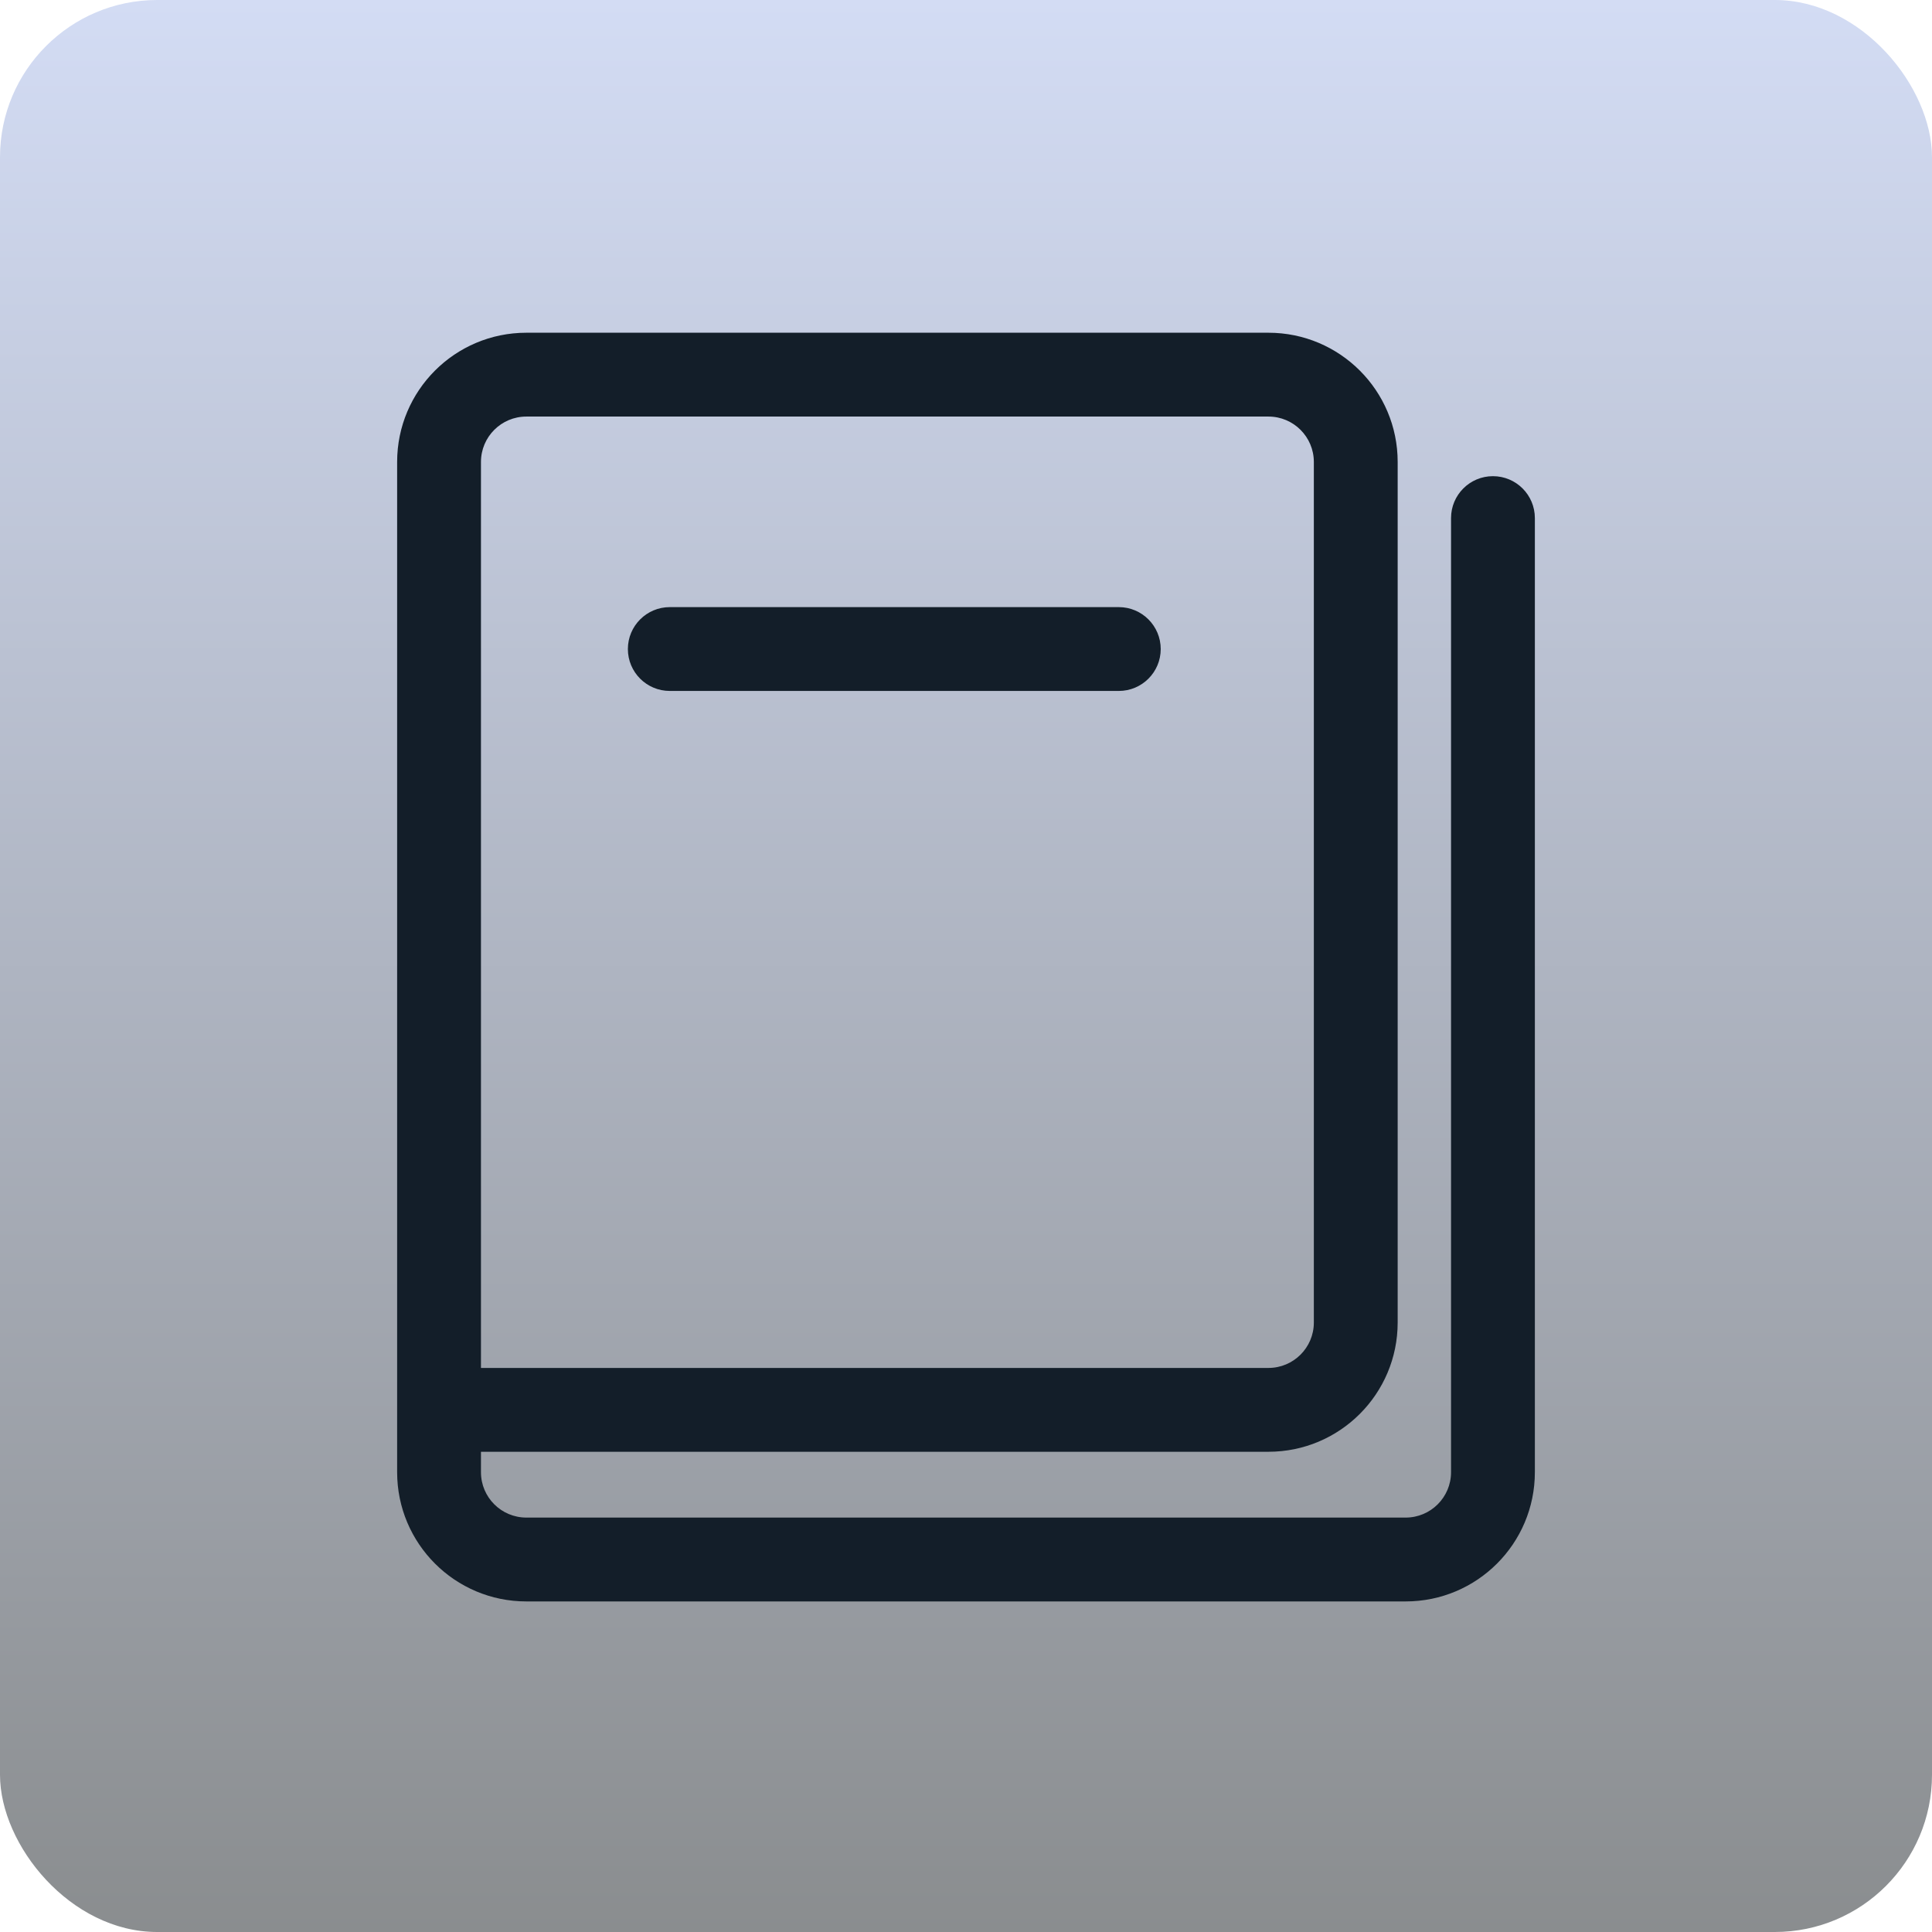
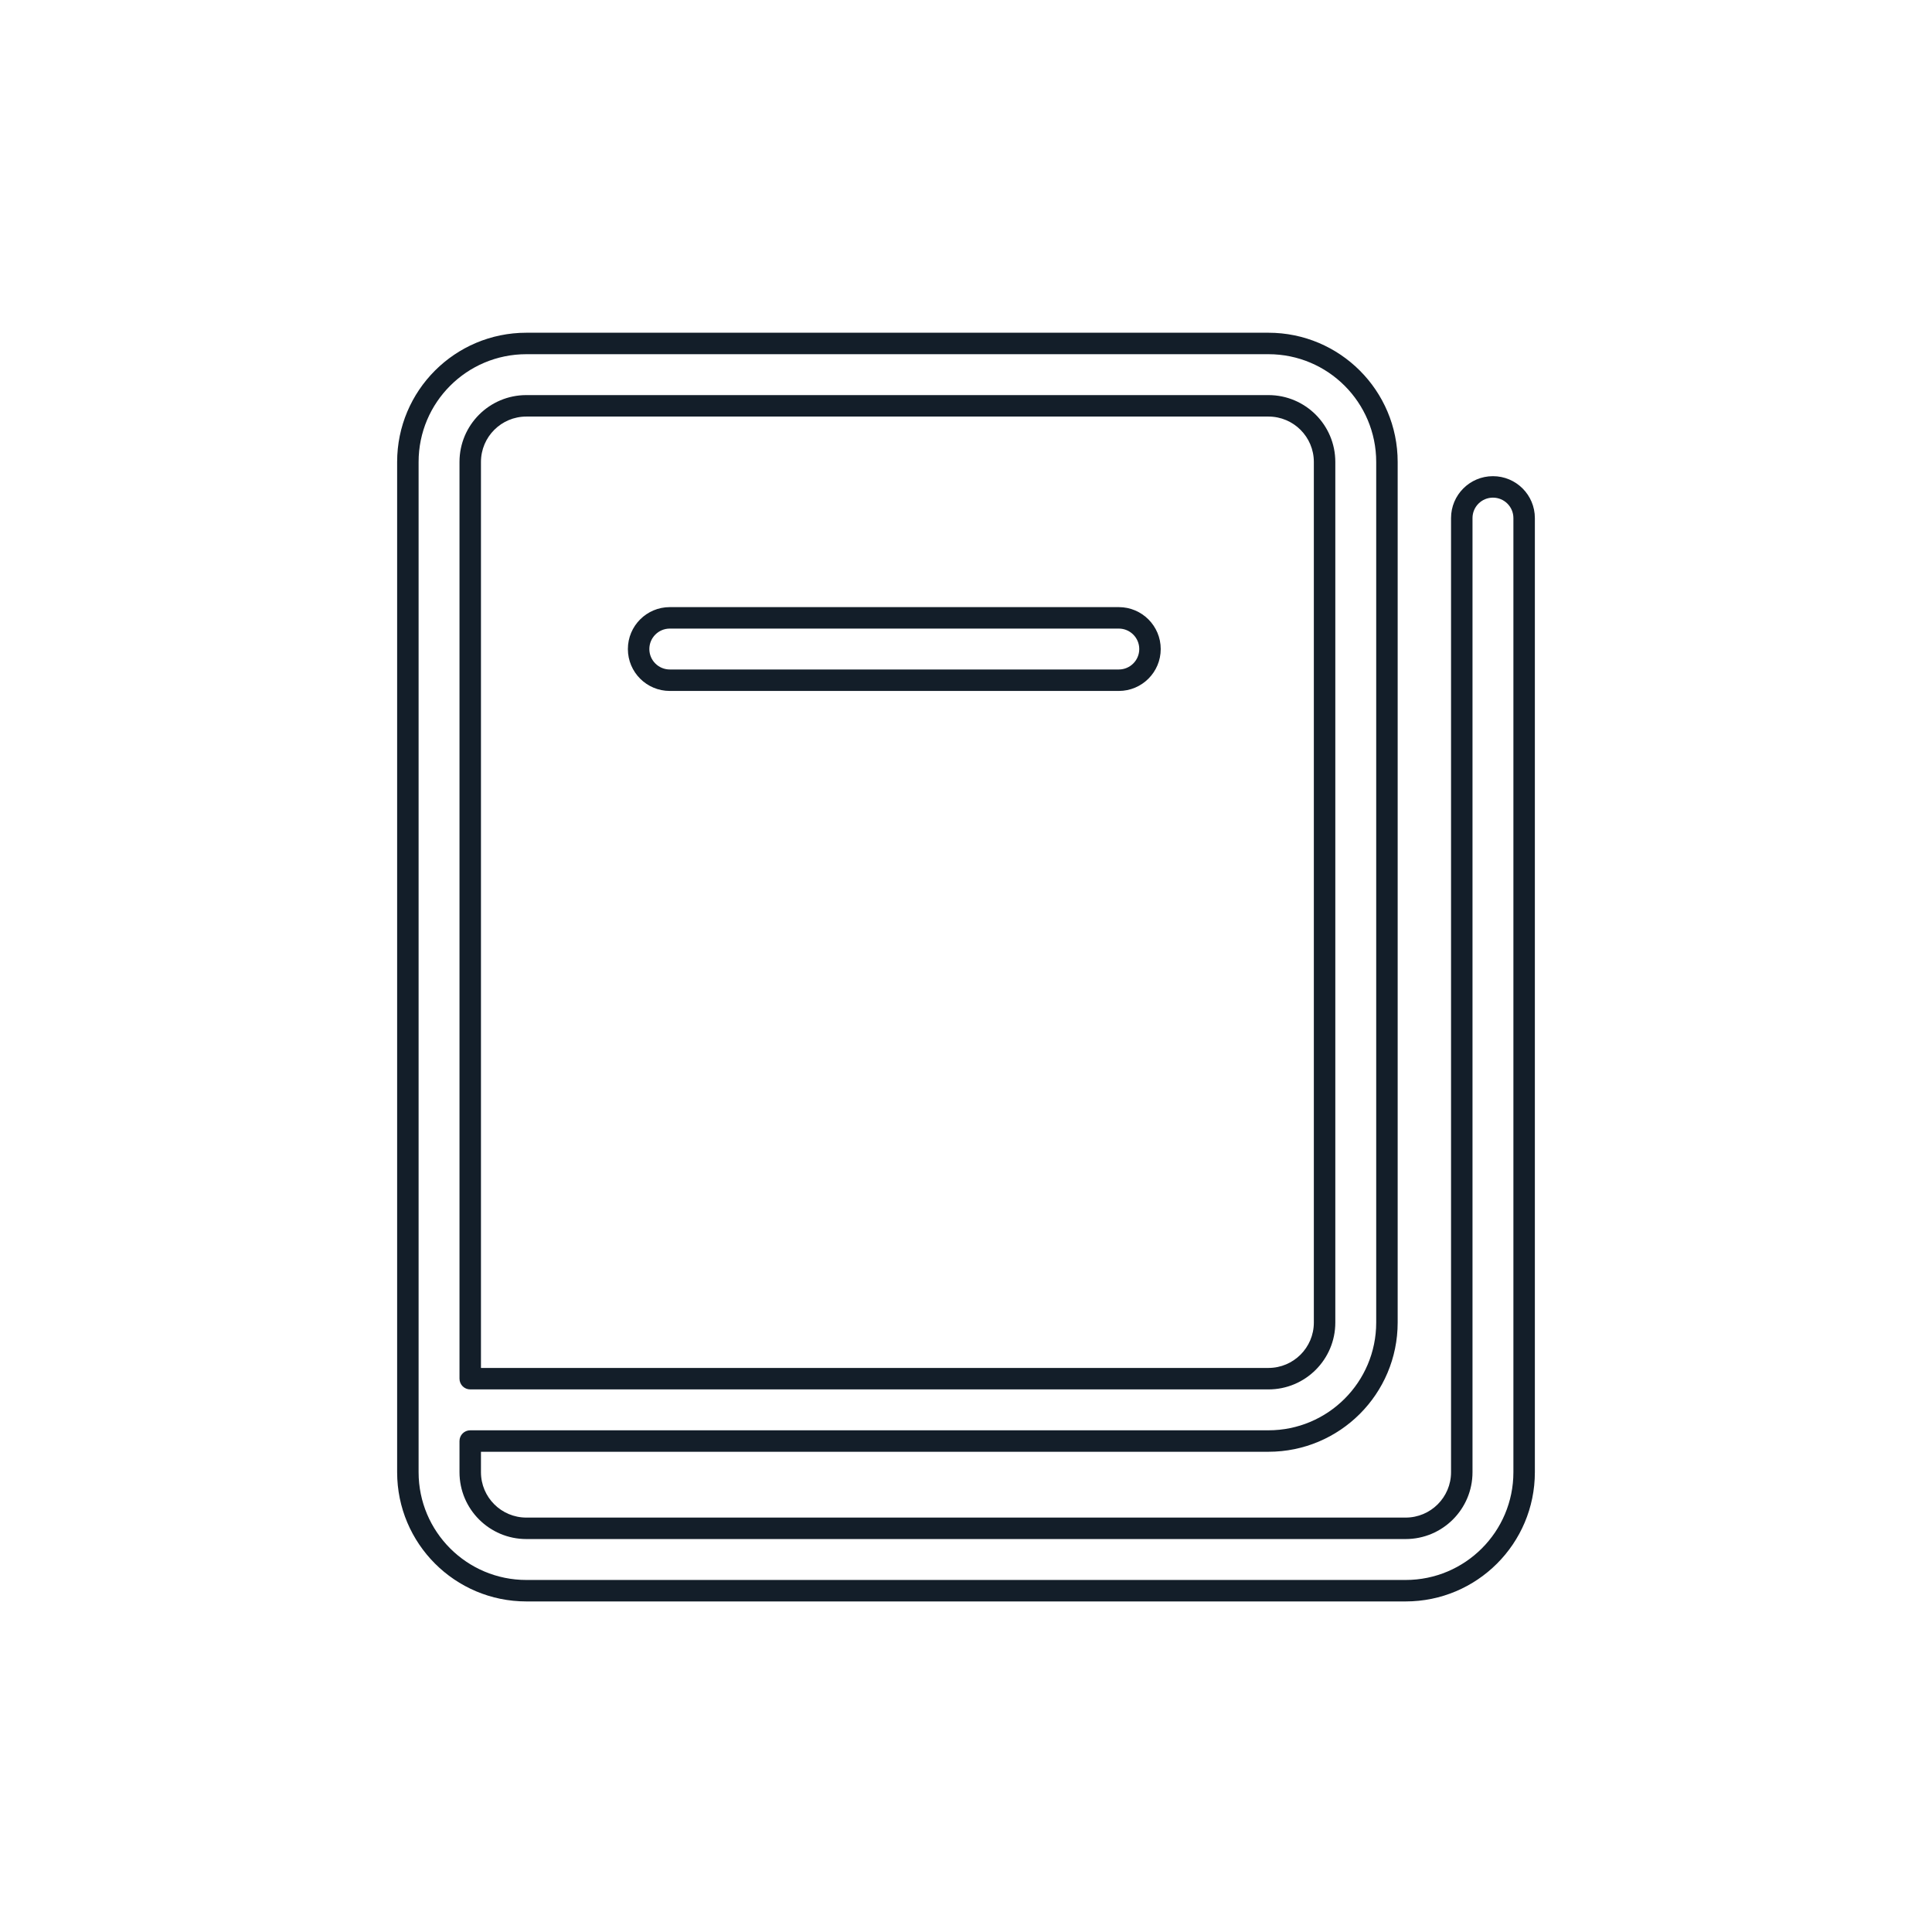
<svg xmlns="http://www.w3.org/2000/svg" width="90" height="90" viewBox="0 0 90 90" fill="none">
-   <rect width="90" height="90" rx="7.324" fill="url(#paint0_linear_1289_909)" />
-   <path fill-rule="evenodd" clip-rule="evenodd" d="M21.905 21.52C21.905 20.076 23.076 18.905 24.52 18.905H59.089C60.533 18.905 61.704 20.076 61.704 21.52V61.609C61.704 63.053 60.533 64.224 59.089 64.224H21.905V21.52ZM59.089 67.129H21.905V68.581C21.905 70.025 23.076 71.195 24.52 71.195H65.48C66.924 71.195 68.095 70.025 68.095 68.581V24.134C68.095 23.332 68.745 22.682 69.547 22.682C70.35 22.682 71 23.332 71 24.134V68.581C71 71.629 68.529 74.101 65.48 74.101H24.52C21.471 74.101 19 71.629 19 68.581V21.52C19 18.471 21.471 16 24.52 16H59.089C62.138 16 64.609 18.471 64.609 21.52V61.609C64.609 64.657 62.138 67.129 59.089 67.129ZM31.202 28.782C30.4 28.782 29.749 29.433 29.749 30.235C29.749 31.037 30.4 31.687 31.202 31.687H52.118C52.92 31.687 53.571 31.037 53.571 30.235C53.571 29.433 52.92 28.782 52.118 28.782H31.202Z" fill="#131E29" />
  <path d="M21.905 64.224H21.405C21.405 64.5 21.629 64.724 21.905 64.724V64.224ZM21.905 67.129V66.629C21.629 66.629 21.405 66.852 21.405 67.129H21.905ZM24.52 18.405C22.799 18.405 21.405 19.799 21.405 21.52H22.405C22.405 20.352 23.352 19.405 24.52 19.405V18.405ZM59.089 18.405H24.52V19.405H59.089V18.405ZM62.204 21.52C62.204 19.799 60.809 18.405 59.089 18.405V19.405C60.257 19.405 61.204 20.352 61.204 21.52H62.204ZM62.204 61.609V21.52H61.204V61.609H62.204ZM59.089 64.724C60.809 64.724 62.204 63.329 62.204 61.609H61.204C61.204 62.777 60.257 63.724 59.089 63.724V64.724ZM21.905 64.724H59.089V63.724H21.905V64.724ZM21.405 21.52V64.224H22.405V21.52H21.405ZM21.905 67.629H59.089V66.629H21.905V67.629ZM22.405 68.581V67.129H21.405V68.581H22.405ZM24.52 70.695C23.352 70.695 22.405 69.749 22.405 68.581H21.405C21.405 70.301 22.799 71.695 24.52 71.695V70.695ZM65.48 70.695H24.52V71.695H65.48V70.695ZM67.595 68.581C67.595 69.749 66.648 70.695 65.48 70.695V71.695C67.201 71.695 68.595 70.301 68.595 68.581H67.595ZM67.595 24.134V68.581H68.595V24.134H67.595ZM69.547 22.182C68.469 22.182 67.595 23.056 67.595 24.134H68.595C68.595 23.608 69.021 23.182 69.547 23.182V22.182ZM71.5 24.134C71.5 23.056 70.626 22.182 69.547 22.182V23.182C70.074 23.182 70.5 23.608 70.5 24.134H71.5ZM71.5 68.581V24.134H70.5V68.581H71.5ZM65.48 74.601C68.805 74.601 71.5 71.906 71.5 68.581H70.5C70.5 71.353 68.253 73.601 65.48 73.601V74.601ZM24.52 74.601H65.48V73.601H24.52V74.601ZM18.5 68.581C18.5 71.906 21.195 74.601 24.52 74.601V73.601C21.747 73.601 19.5 71.353 19.5 68.581H18.5ZM18.5 21.52V68.581H19.5V21.52H18.5ZM24.52 15.5C21.195 15.5 18.5 18.195 18.5 21.52H19.5C19.5 18.747 21.747 16.5 24.52 16.5V15.5ZM59.089 15.5H24.52V16.5H59.089V15.5ZM65.109 21.52C65.109 18.195 62.414 15.5 59.089 15.5V16.5C61.862 16.5 64.109 18.747 64.109 21.52H65.109ZM65.109 61.609V21.52H64.109V61.609H65.109ZM59.089 67.629C62.414 67.629 65.109 64.933 65.109 61.609H64.109C64.109 64.381 61.862 66.629 59.089 66.629V67.629ZM30.249 30.235C30.249 29.709 30.676 29.282 31.202 29.282V28.282C30.123 28.282 29.249 29.157 29.249 30.235H30.249ZM31.202 31.187C30.676 31.187 30.249 30.761 30.249 30.235H29.249C29.249 31.313 30.123 32.187 31.202 32.187V31.187ZM52.118 31.187H31.202V32.187H52.118V31.187ZM53.071 30.235C53.071 30.761 52.644 31.187 52.118 31.187V32.187C53.196 32.187 54.071 31.313 54.071 30.235H53.071ZM52.118 29.282C52.644 29.282 53.071 29.709 53.071 30.235H54.071C54.071 29.157 53.196 28.282 52.118 28.282V29.282ZM31.202 29.282H52.118V28.282H31.202V29.282Z" fill="#131E29" />
  <defs>
    <linearGradient id="paint0_linear_1289_909" x1="45" y1="0" x2="45" y2="90" gradientUnits="userSpaceOnUse">
      <stop stop-color="#D3DCF4" />
      <stop offset="1" stop-color="#8A8D8F" />
    </linearGradient>
  </defs>
</svg>